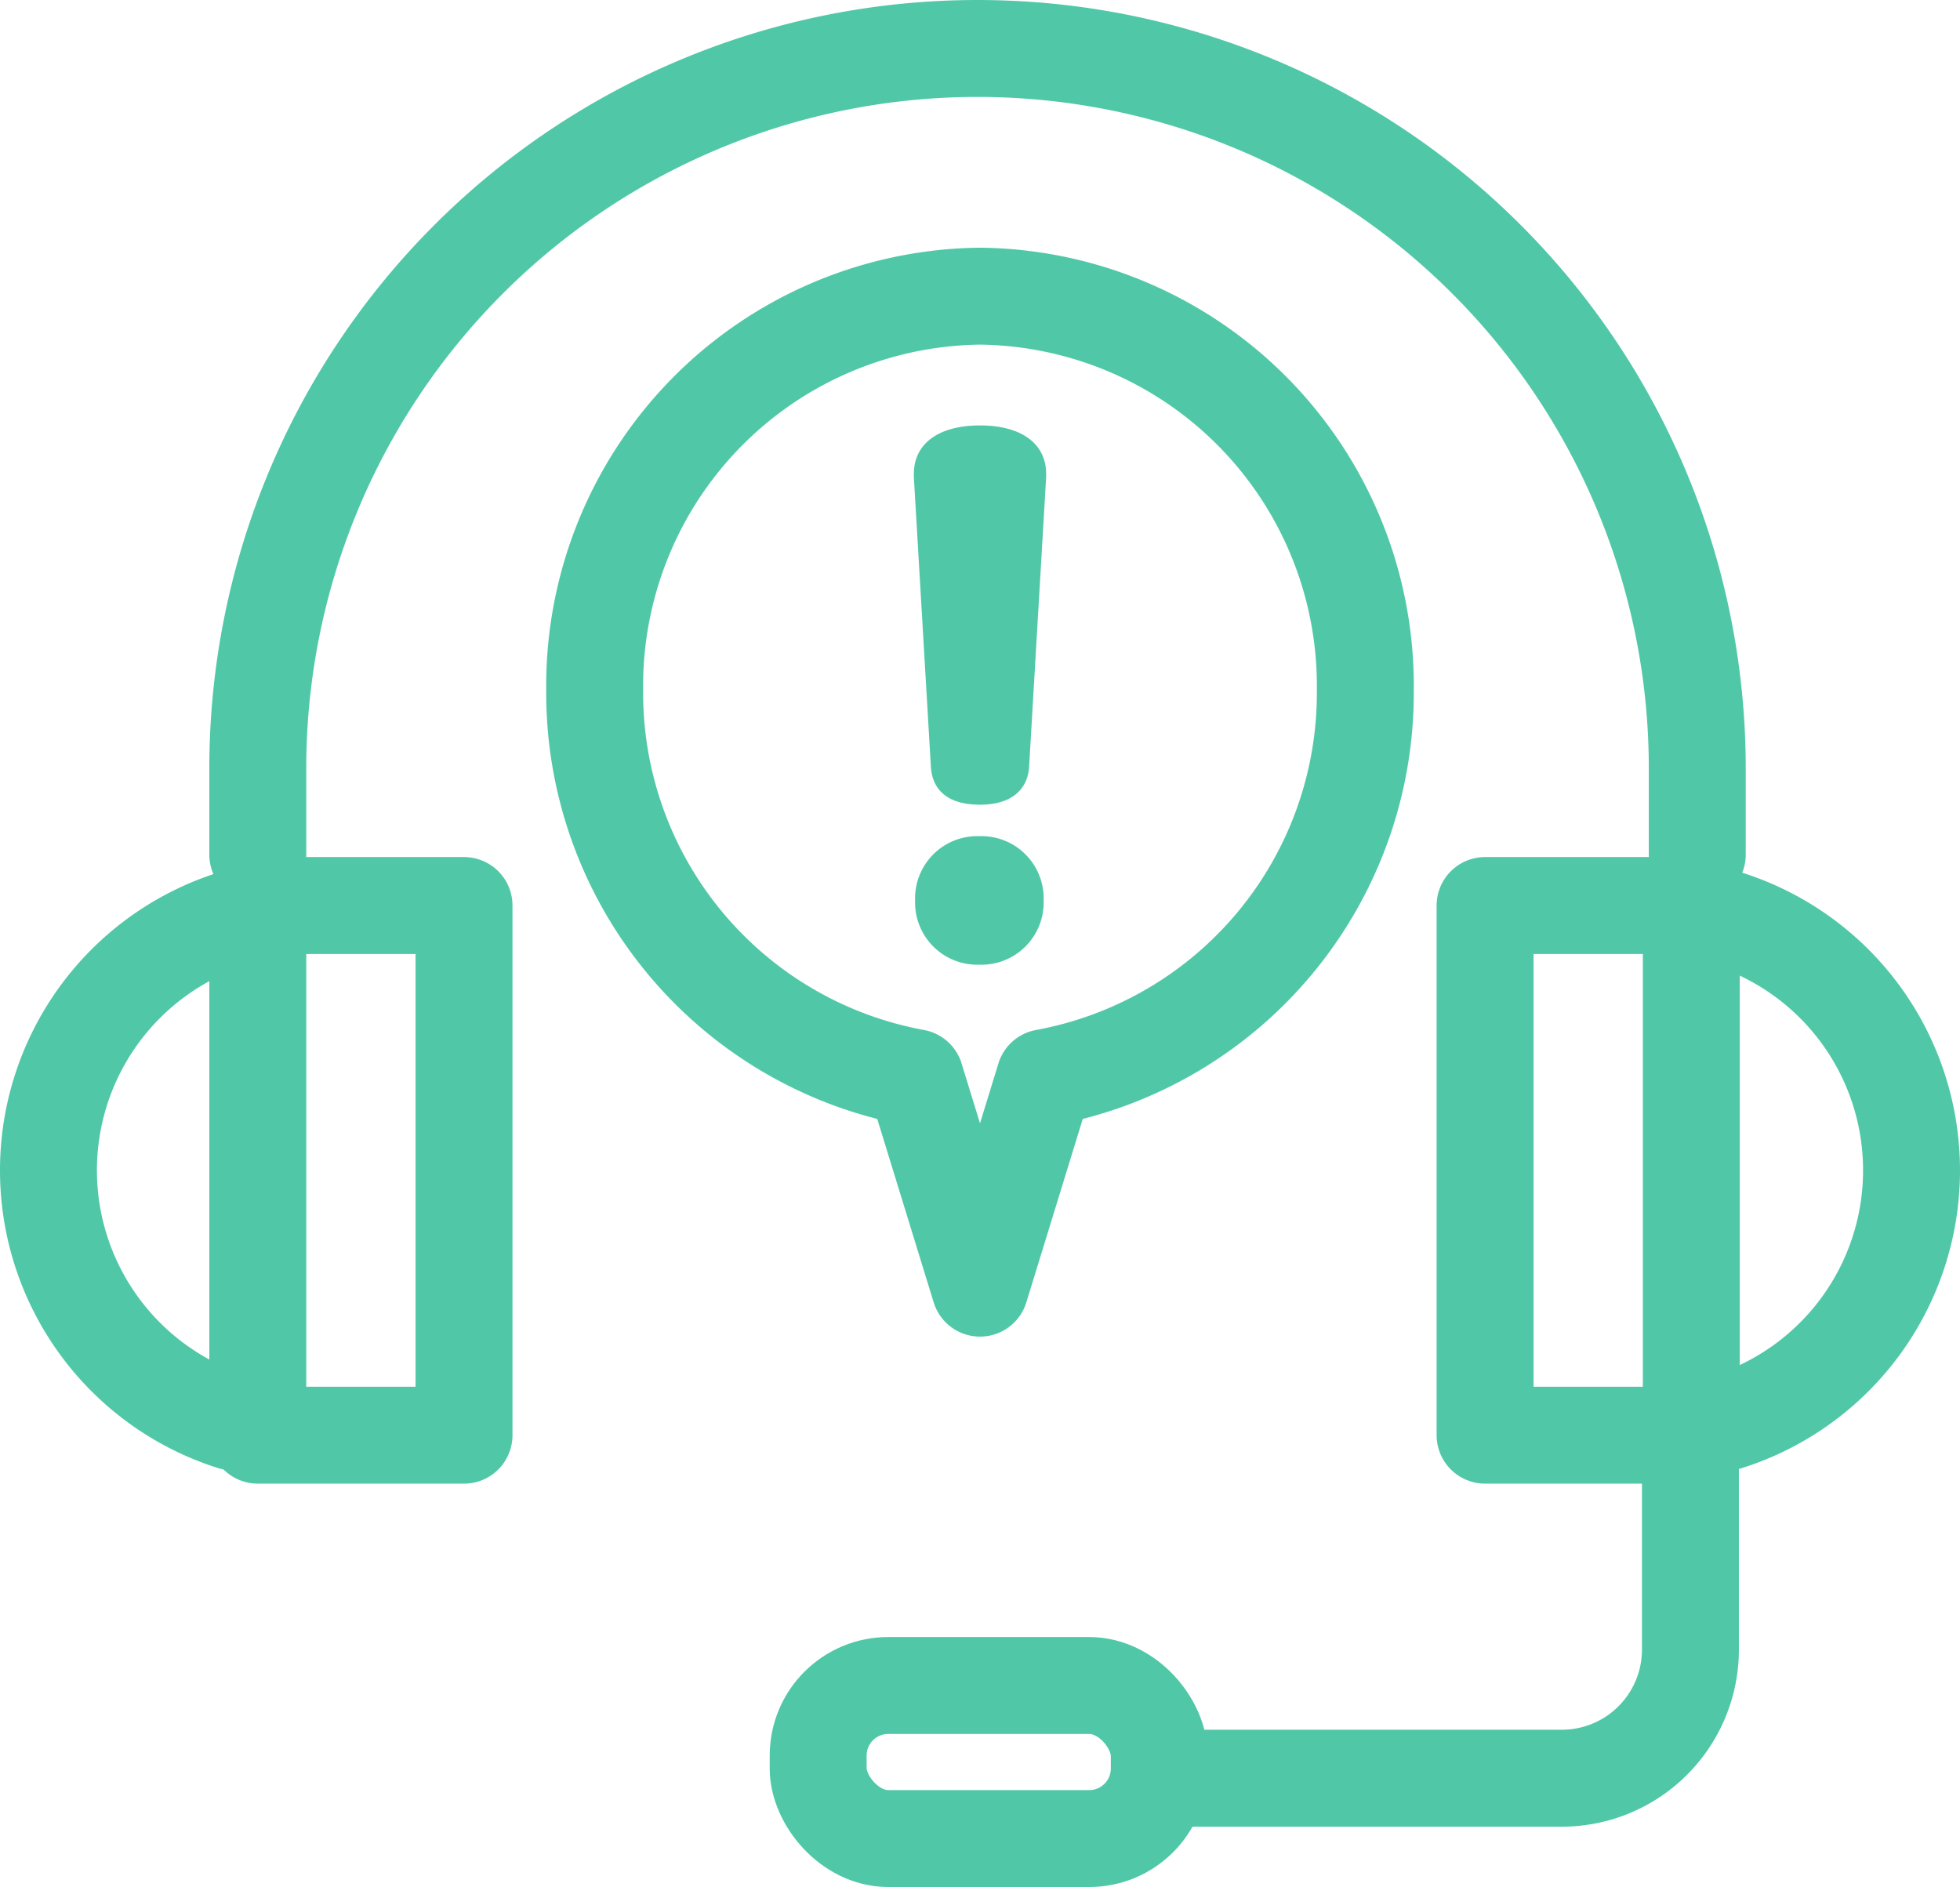
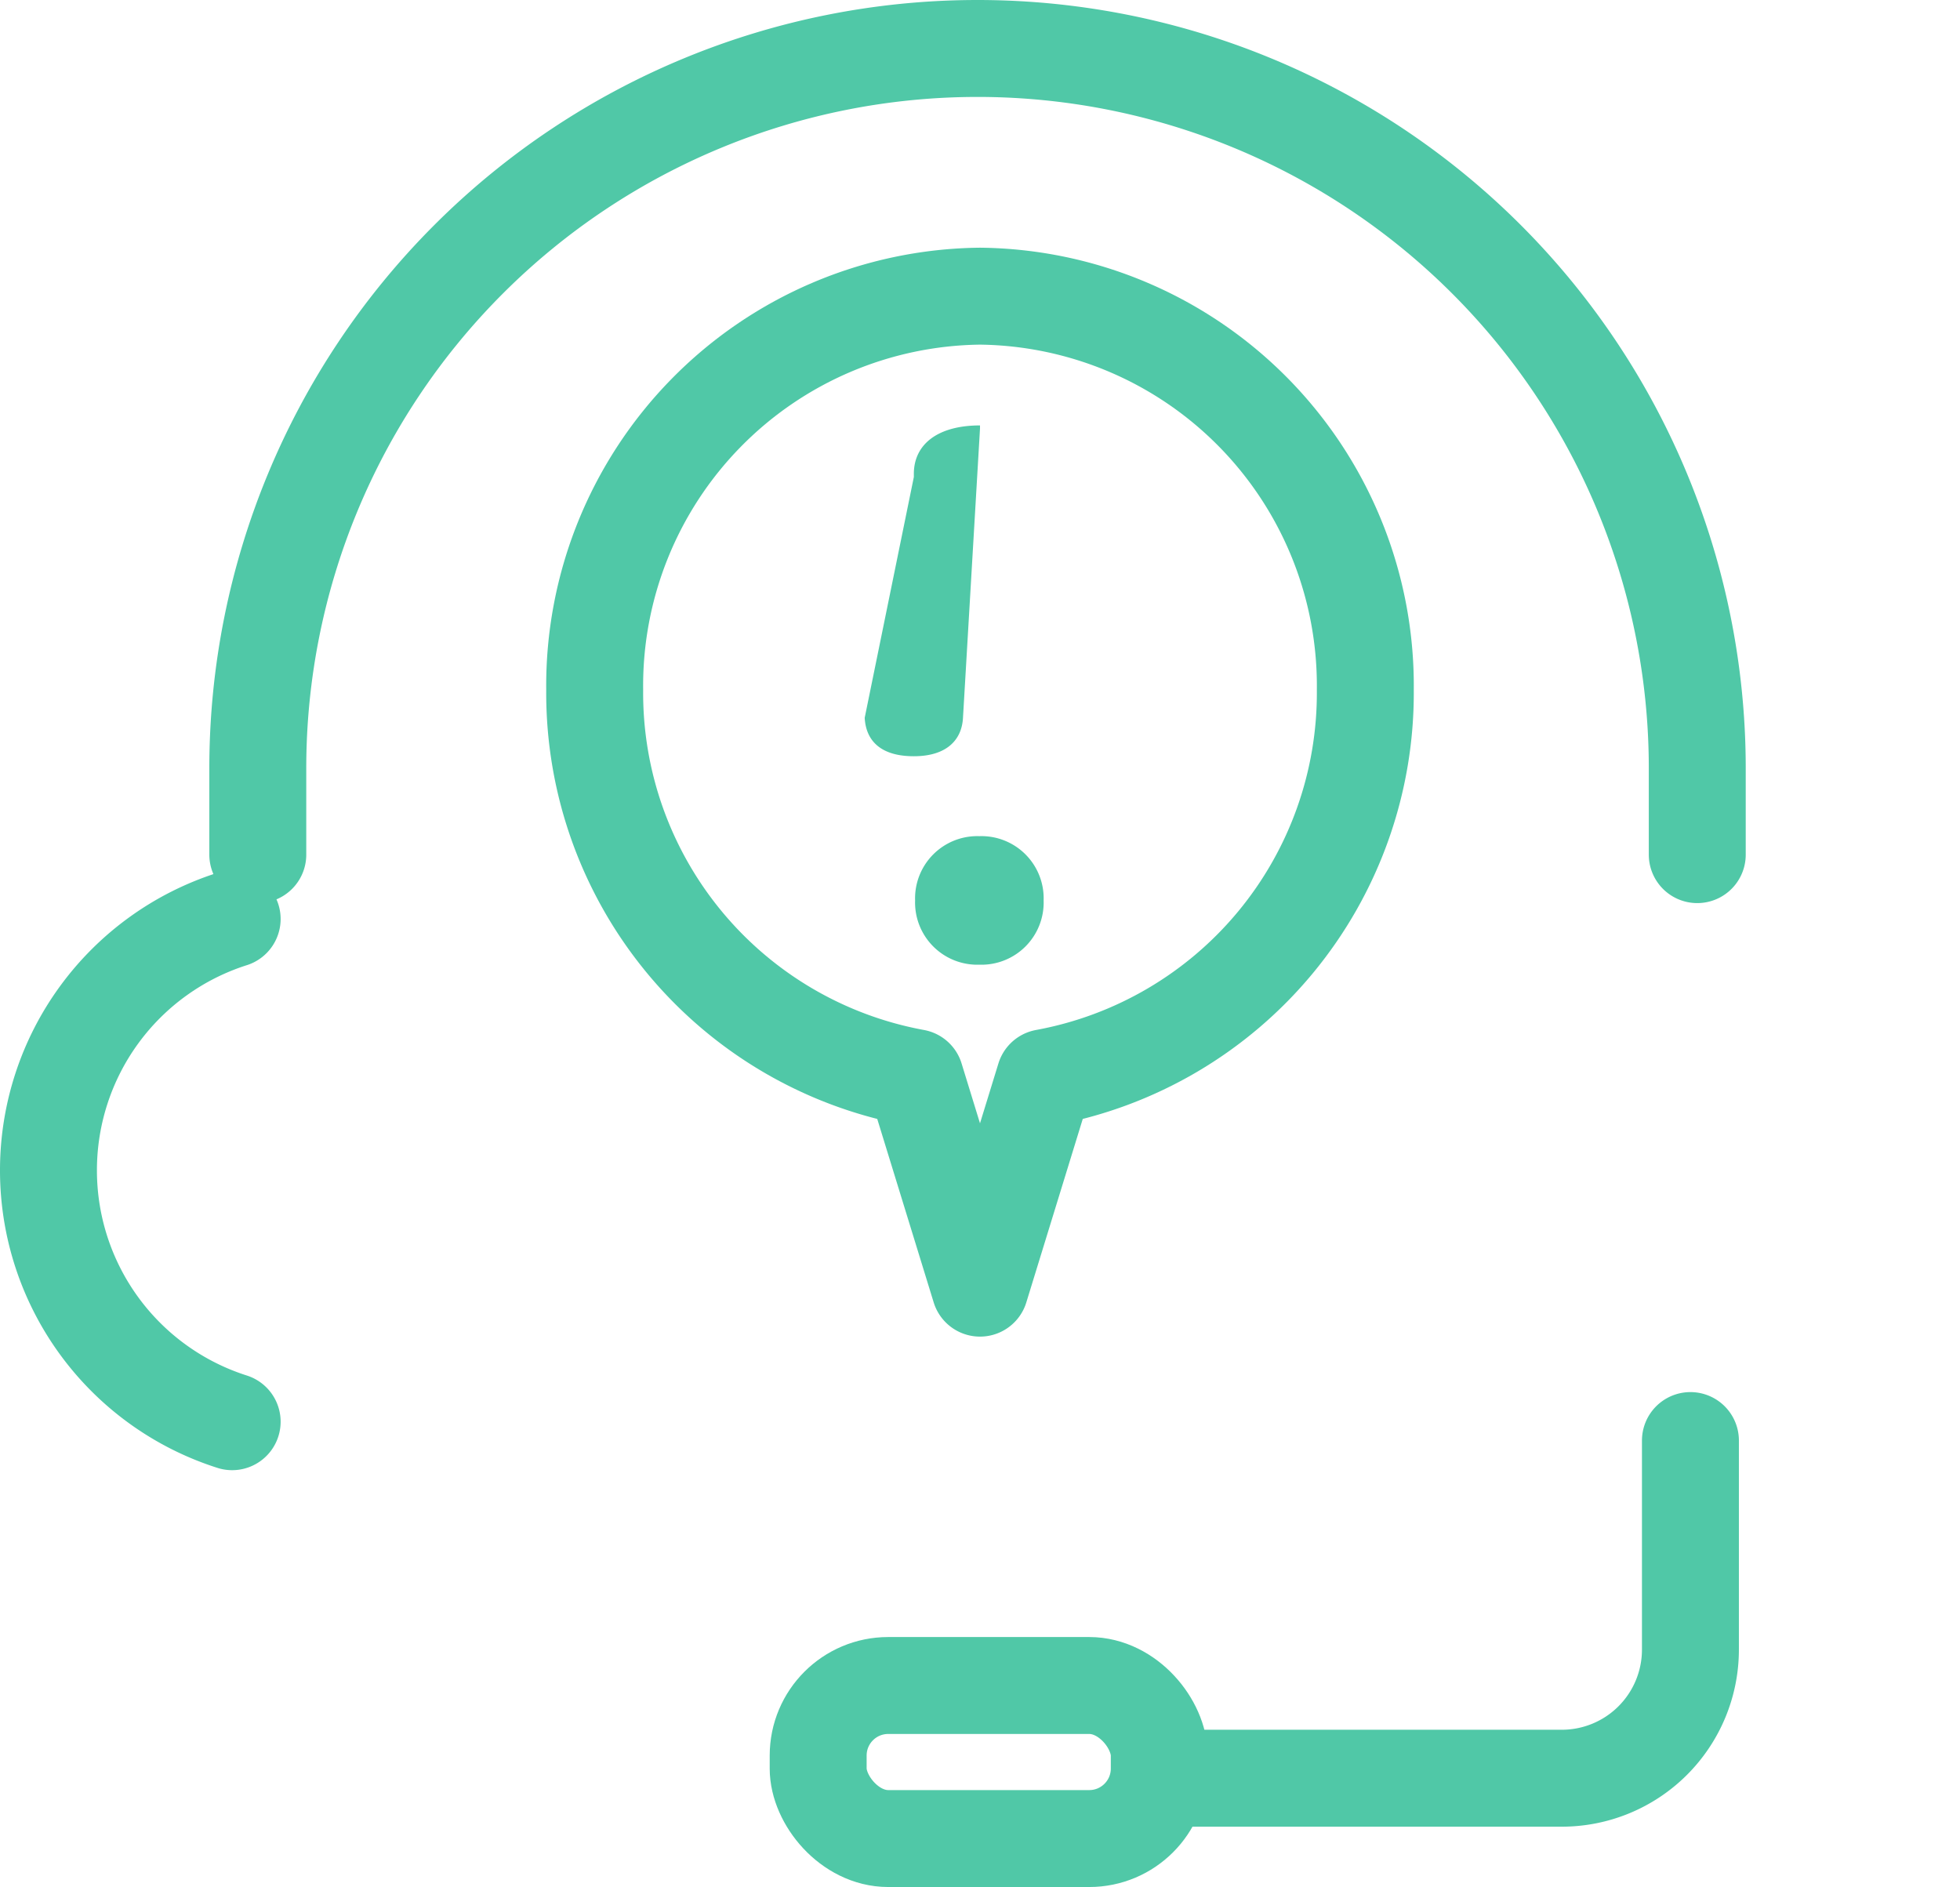
<svg xmlns="http://www.w3.org/2000/svg" width="40.44" height="38.936" viewBox="0 0 40.44 38.936">
  <g transform="translate(1930.606 -988.487)">
    <path d="M-1925.287,1006.121v-1.784a14.851,14.851,0,0,1,14.85-14.85h0a14.85,14.85,0,0,1,14.85,14.85v1.784" fill="none" stroke="#50c8a7" stroke-linecap="round" stroke-linejoin="round" stroke-width="2" />
    <path d="M-1895.728,1018.211v4.314a2.654,2.654,0,0,1-2.654,2.653h-8.034" fill="none" stroke="#50c8a7" stroke-linecap="round" stroke-linejoin="round" stroke-width="2" />
-     <rect width="4.255" height="10.929" transform="translate(-1925.287 1007.171)" fill="none" stroke="#50c8a7" stroke-linecap="round" stroke-linejoin="round" stroke-width="2" />
-     <rect width="4.255" height="10.929" transform="translate(-1899.965 1007.171)" fill="none" stroke="#50c8a7" stroke-linecap="round" stroke-linejoin="round" stroke-width="2" />
    <path d="M-1925.816,1007.449a5.441,5.441,0,0,0-3.79,5.187,5.441,5.441,0,0,0,3.79,5.186" fill="none" stroke="#50c8a7" stroke-linecap="round" stroke-linejoin="round" stroke-width="2" />
-     <path d="M-1894.956,1007.449a5.441,5.441,0,0,1,3.79,5.187,5.441,5.441,0,0,1-3.79,5.186" fill="none" stroke="#50c8a7" stroke-linecap="round" stroke-linejoin="round" stroke-width="2" />
    <rect width="7.038" height="3.158" rx="1.445" transform="translate(-1913.725 1023.265)" fill="none" stroke="#50c8a7" stroke-linecap="round" stroke-linejoin="round" stroke-width="2" />
-     <path d="M-1911.751,998.33v-.065c0-.611.494-1,1.365-1s1.365.39,1.365,1v.065l-.351,5.968c-.026.48-.364.793-1.014.793-.676,0-.988-.313-1.014-.793Zm2.678,8.736a1.284,1.284,0,0,1-1.326,1.326,1.284,1.284,0,0,1-1.326-1.326,1.284,1.284,0,0,1,1.326-1.326A1.284,1.284,0,0,1-1909.073,1007.066Z" fill="#50c8a7" />
+     <path d="M-1911.751,998.33v-.065c0-.611.494-1,1.365-1v.065l-.351,5.968c-.026.48-.364.793-1.014.793-.676,0-.988-.313-1.014-.793Zm2.678,8.736a1.284,1.284,0,0,1-1.326,1.326,1.284,1.284,0,0,1-1.326-1.326,1.284,1.284,0,0,1,1.326-1.326A1.284,1.284,0,0,1-1909.073,1007.066Z" fill="#50c8a7" />
    <path d="M-1902.436,1002.723a8.038,8.038,0,0,0-7.95-8.125,8.038,8.038,0,0,0-7.95,8.125,8.07,8.07,0,0,0,6.614,8l1.336,4.343,1.336-4.343A8.07,8.07,0,0,0-1902.436,1002.723Z" fill="none" stroke="#50c8a7" stroke-linecap="round" stroke-linejoin="round" stroke-width="2" />
  </g>
</svg>